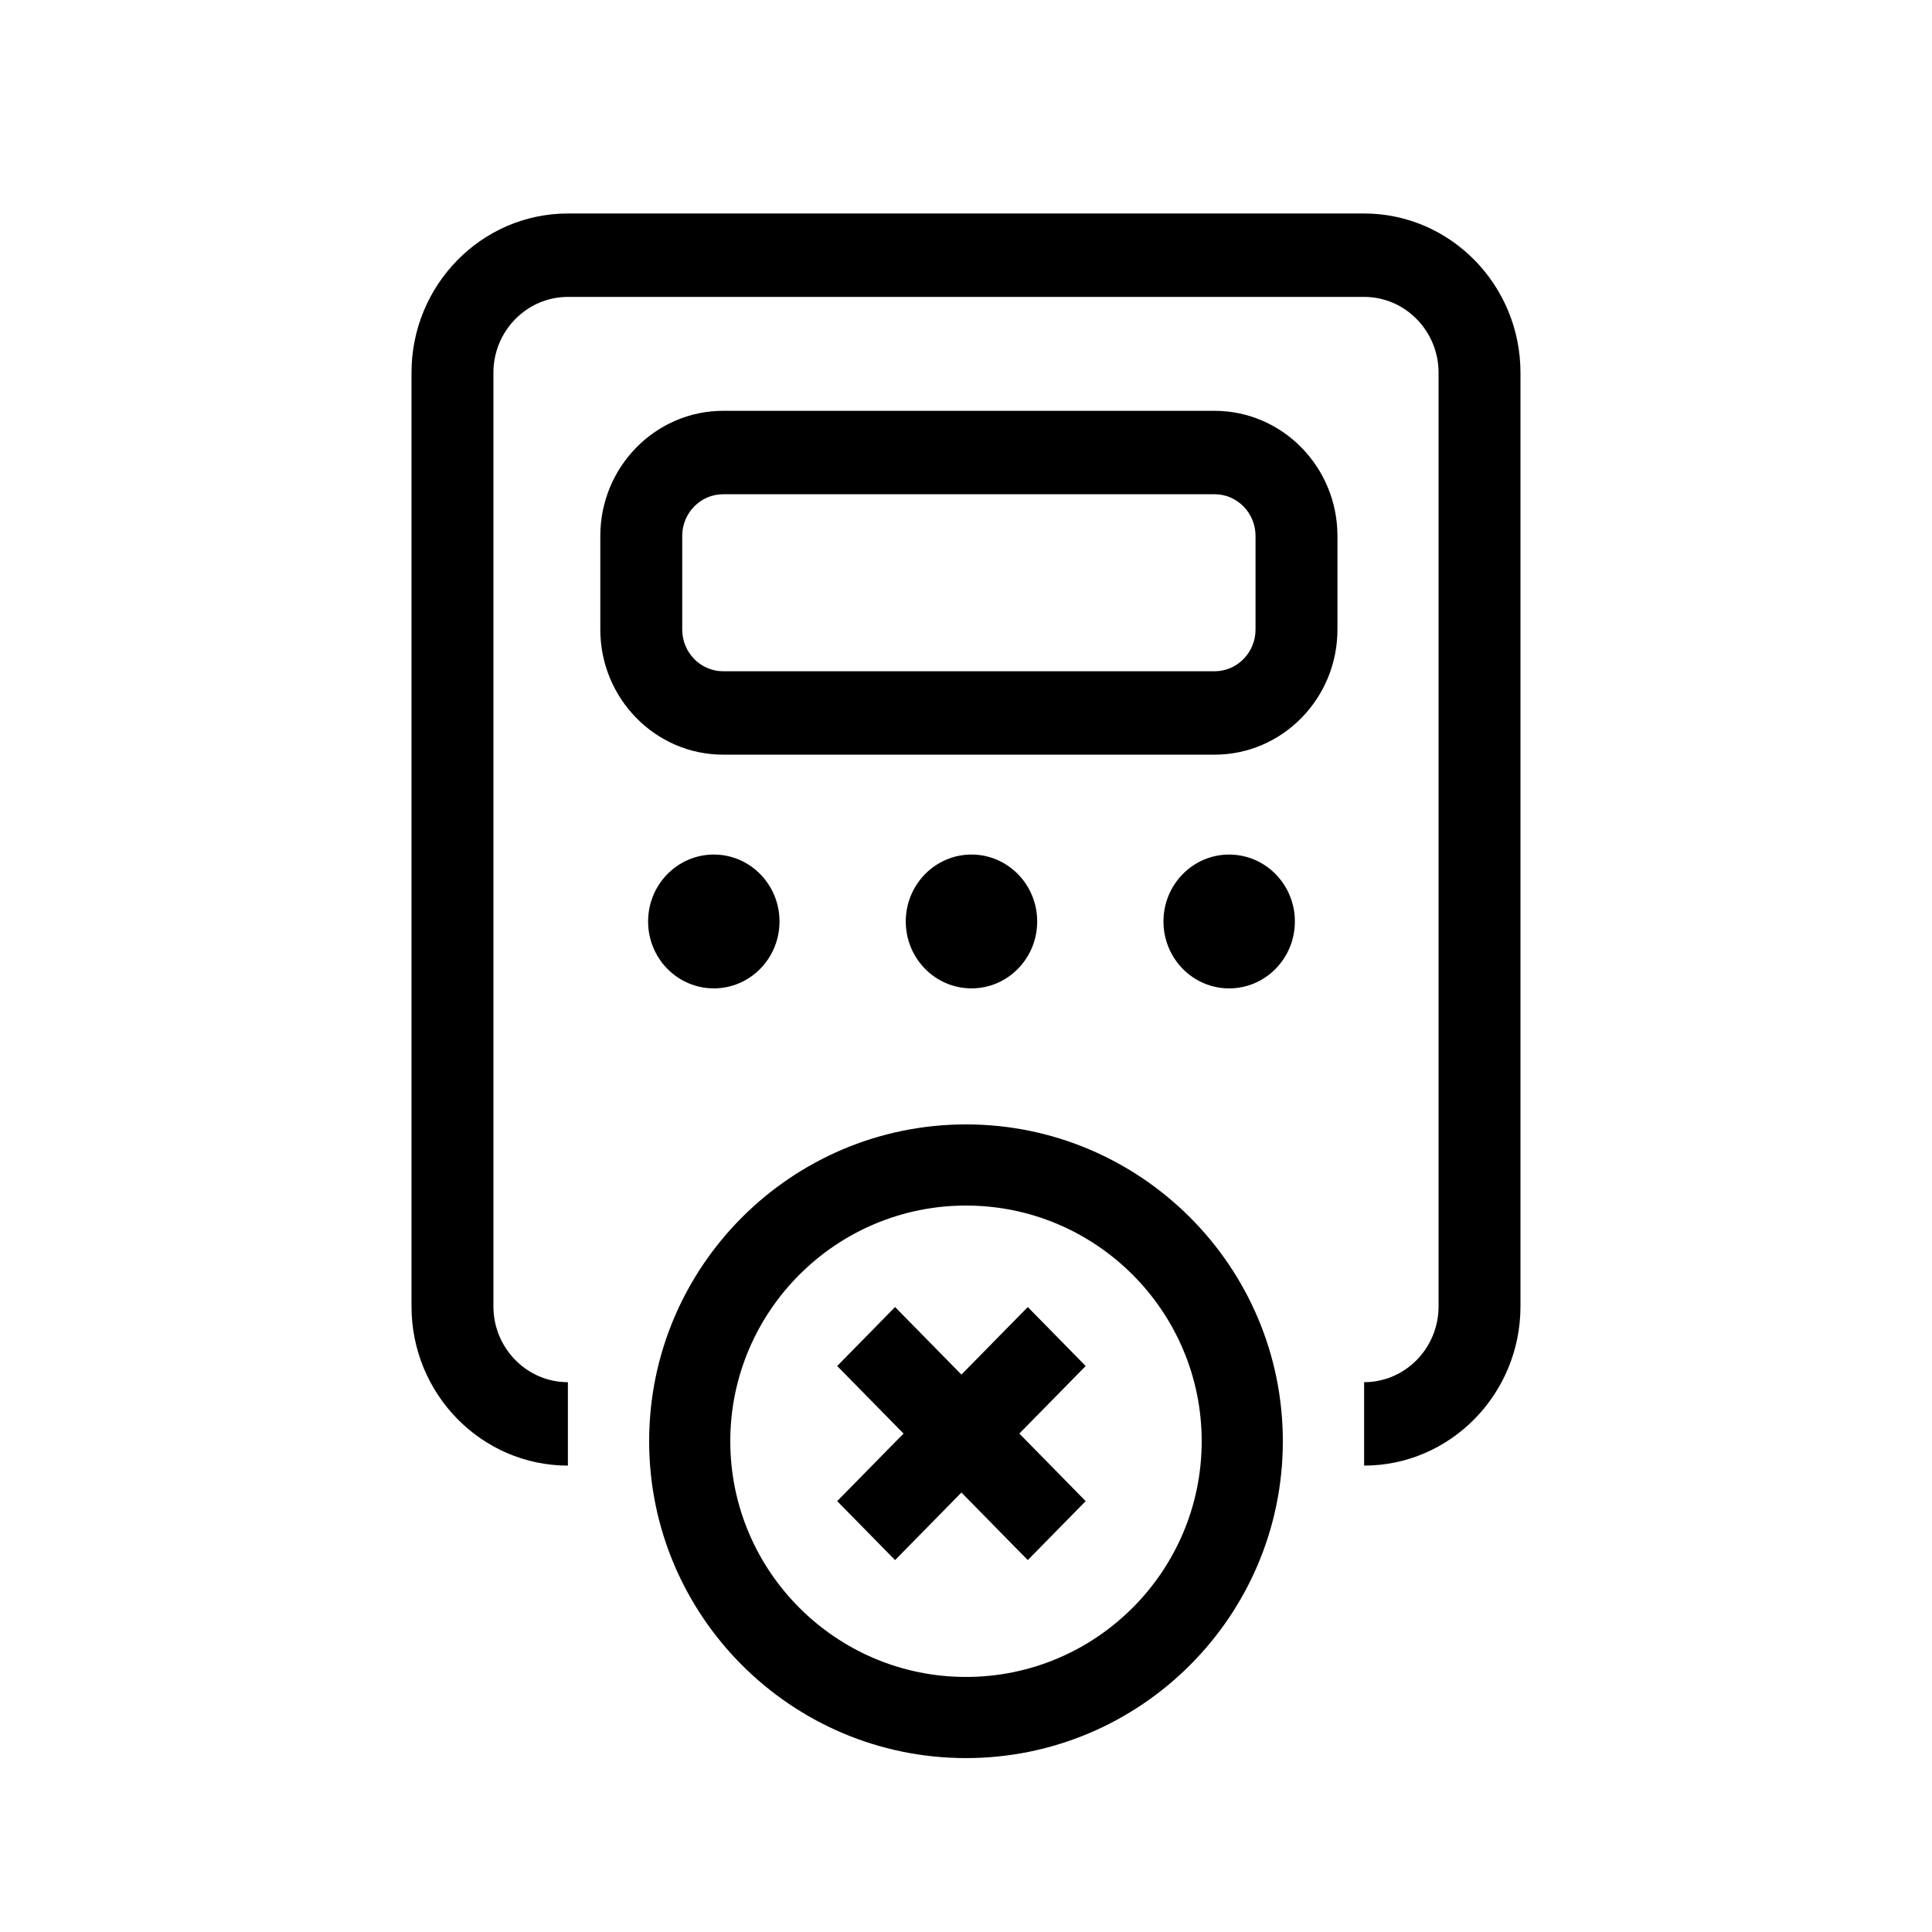
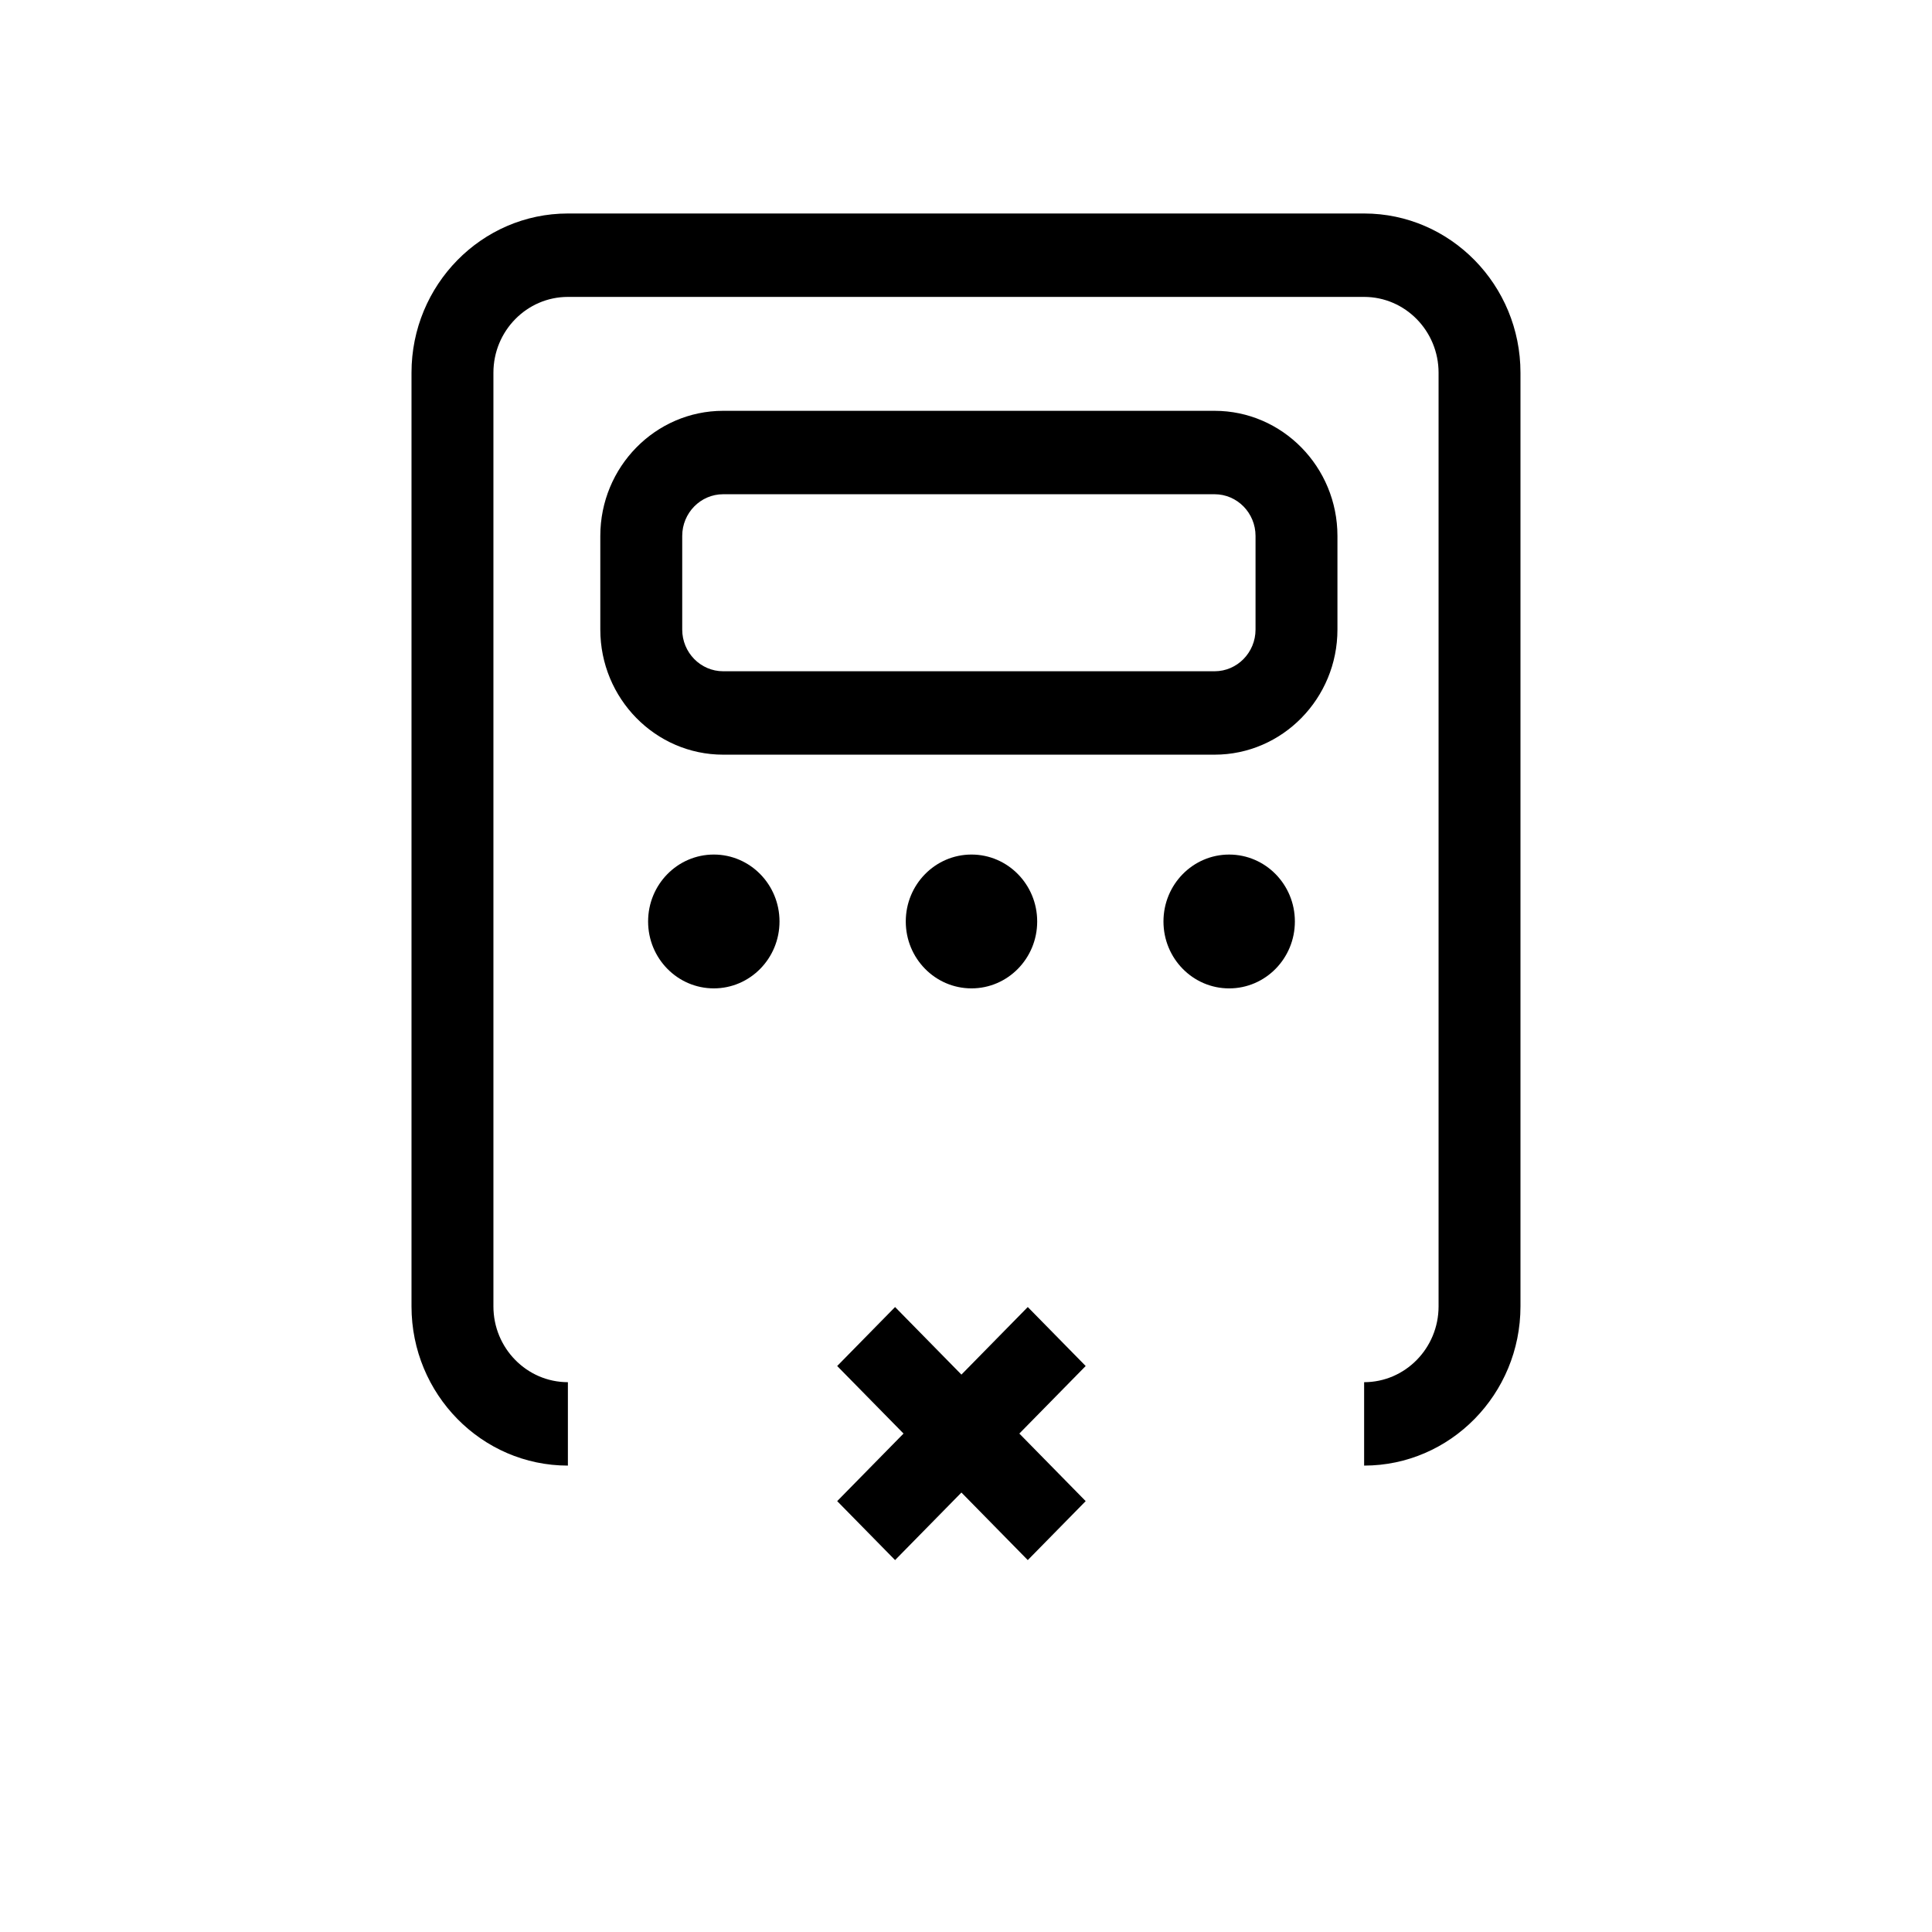
<svg xmlns="http://www.w3.org/2000/svg" fill="#000000" width="800px" height="800px" version="1.1" viewBox="144 144 512 512">
  <g fill-rule="evenodd">
    <path d="m476.73 310.84c0 6.09-4.859 11.051-10.852 11.051h-130.23c-5.988 0-10.852-4.961-10.852-11.051v-24.812c0-6.09 4.863-11.051 10.852-11.051h130.23c5.992 0 10.852 4.961 10.852 11.051zm-10.852-57.969h-130.23c-17.949 0-32.559 14.875-32.559 33.156v24.812c0 18.277 14.609 33.156 32.559 33.156h130.23c17.949 0 32.559-14.879 32.559-33.156v-24.812c0-18.281-14.609-33.156-32.559-33.156zm-115.3 135.33c0-9.793-7.793-17.738-17.406-17.738-9.629 0-17.418 7.945-17.418 17.738s7.789 17.727 17.418 17.727c9.613 0 17.406-7.934 17.406-17.727zm68.289 0c0-9.793-7.793-17.738-17.41-17.738-9.617 0-17.418 7.945-17.418 17.738s7.801 17.727 17.418 17.727c9.617 0 17.41-7.934 17.41-17.727zm50.871-17.734c-9.613 0-17.406 7.934-17.406 17.727v0.012c0 9.793 7.793 17.727 17.406 17.727 9.617 0 17.418-7.934 17.418-17.727v-0.012c0-9.793-7.801-17.727-17.418-17.727zm-53.367 119.91-17.582 17.906-17.582-17.906-15.344 15.629 17.582 17.902-17.582 17.906 15.344 15.625 17.582-17.902 17.582 17.902 15.348-15.625-17.582-17.906 17.582-17.902zm89.137-289.8h-211.01c-22.855 0-41.445 18.934-41.445 42.195v247.43c0 23.262 18.59 42.195 41.445 42.195v-22.105c-10.883 0-19.738-9.016-19.738-20.09v-247.43c0-11.074 8.855-20.09 19.738-20.09h211.01c10.883 0 19.73 9.016 19.73 20.09v247.43c0 11.074-8.848 20.09-19.73 20.09v22.105c22.844 0 41.434-18.934 41.434-42.195v-247.43c0-23.262-18.59-42.195-41.434-42.195z" />
-     <path d="m400 588.41c-34.441 0-62.465-28.023-62.465-62.465 0-34.438 28.023-62.461 62.465-62.461s62.461 28.023 62.461 62.461c0 34.441-28.02 62.465-62.461 62.465m0-146.43c-46.305 0-83.969 37.664-83.969 83.965 0 46.305 37.664 83.969 83.969 83.969 46.301 0 83.965-37.664 83.965-83.969 0-46.301-37.664-83.965-83.965-83.965" />
  </g>
</svg>